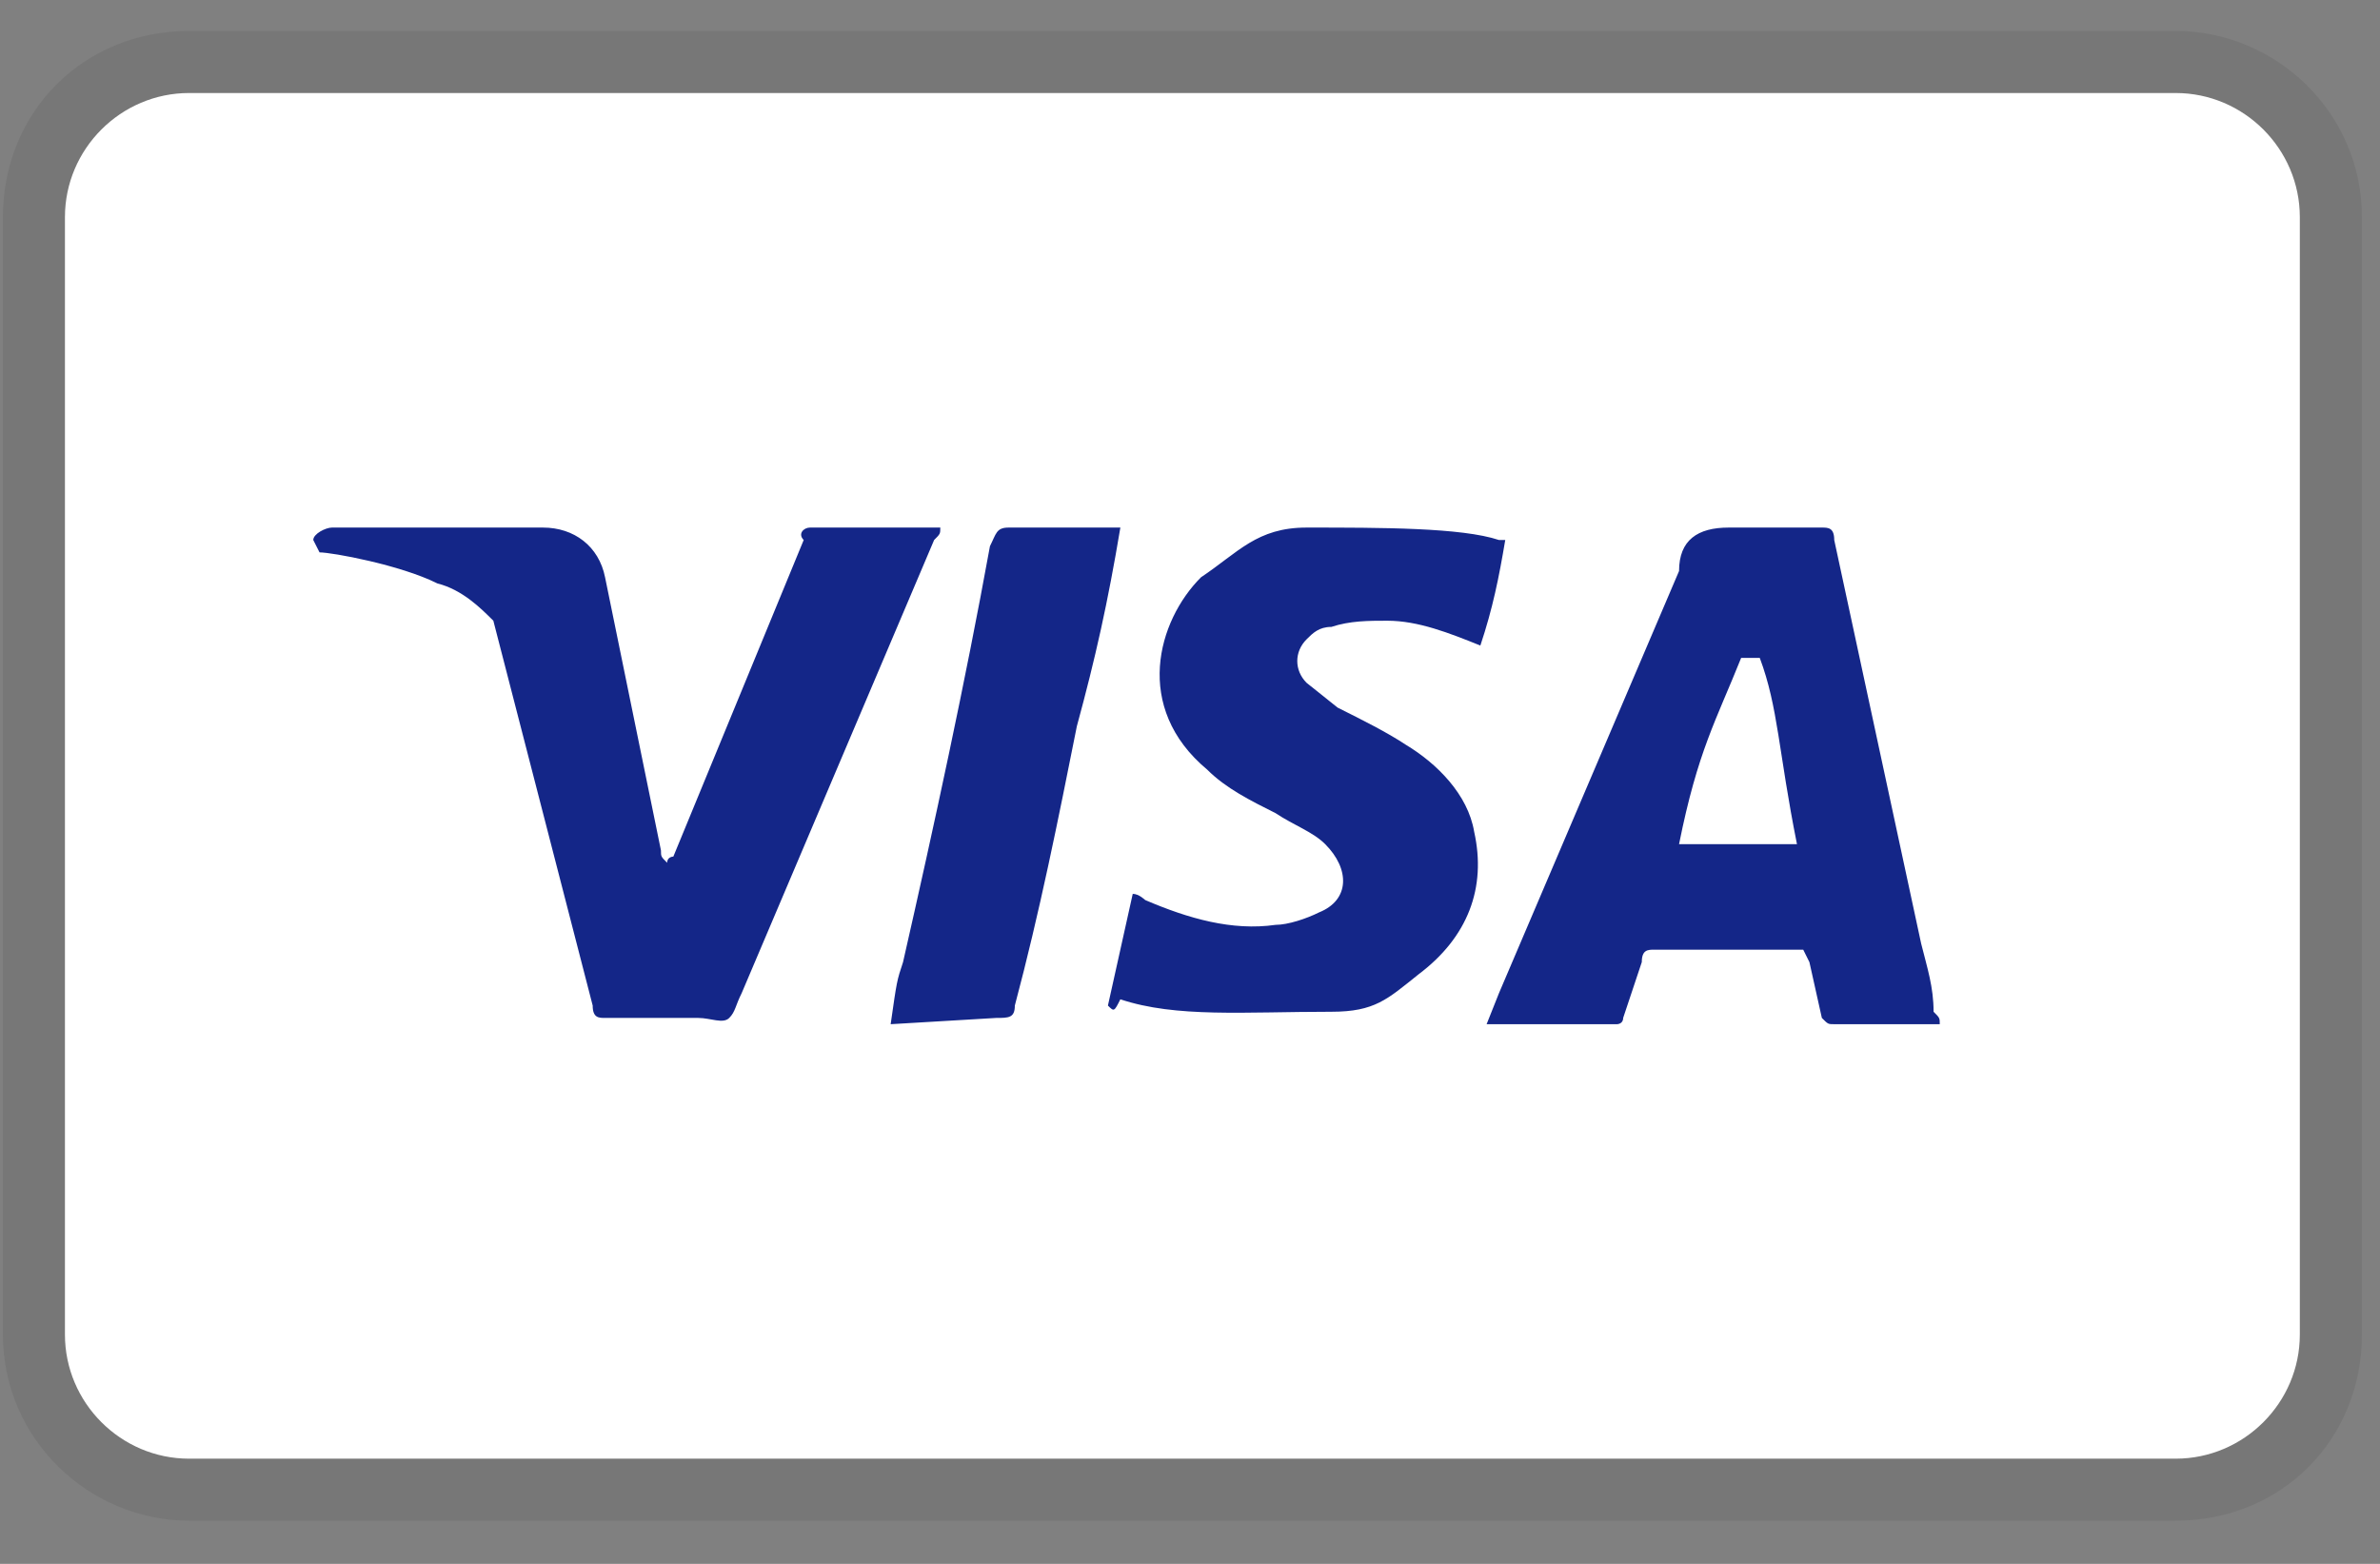
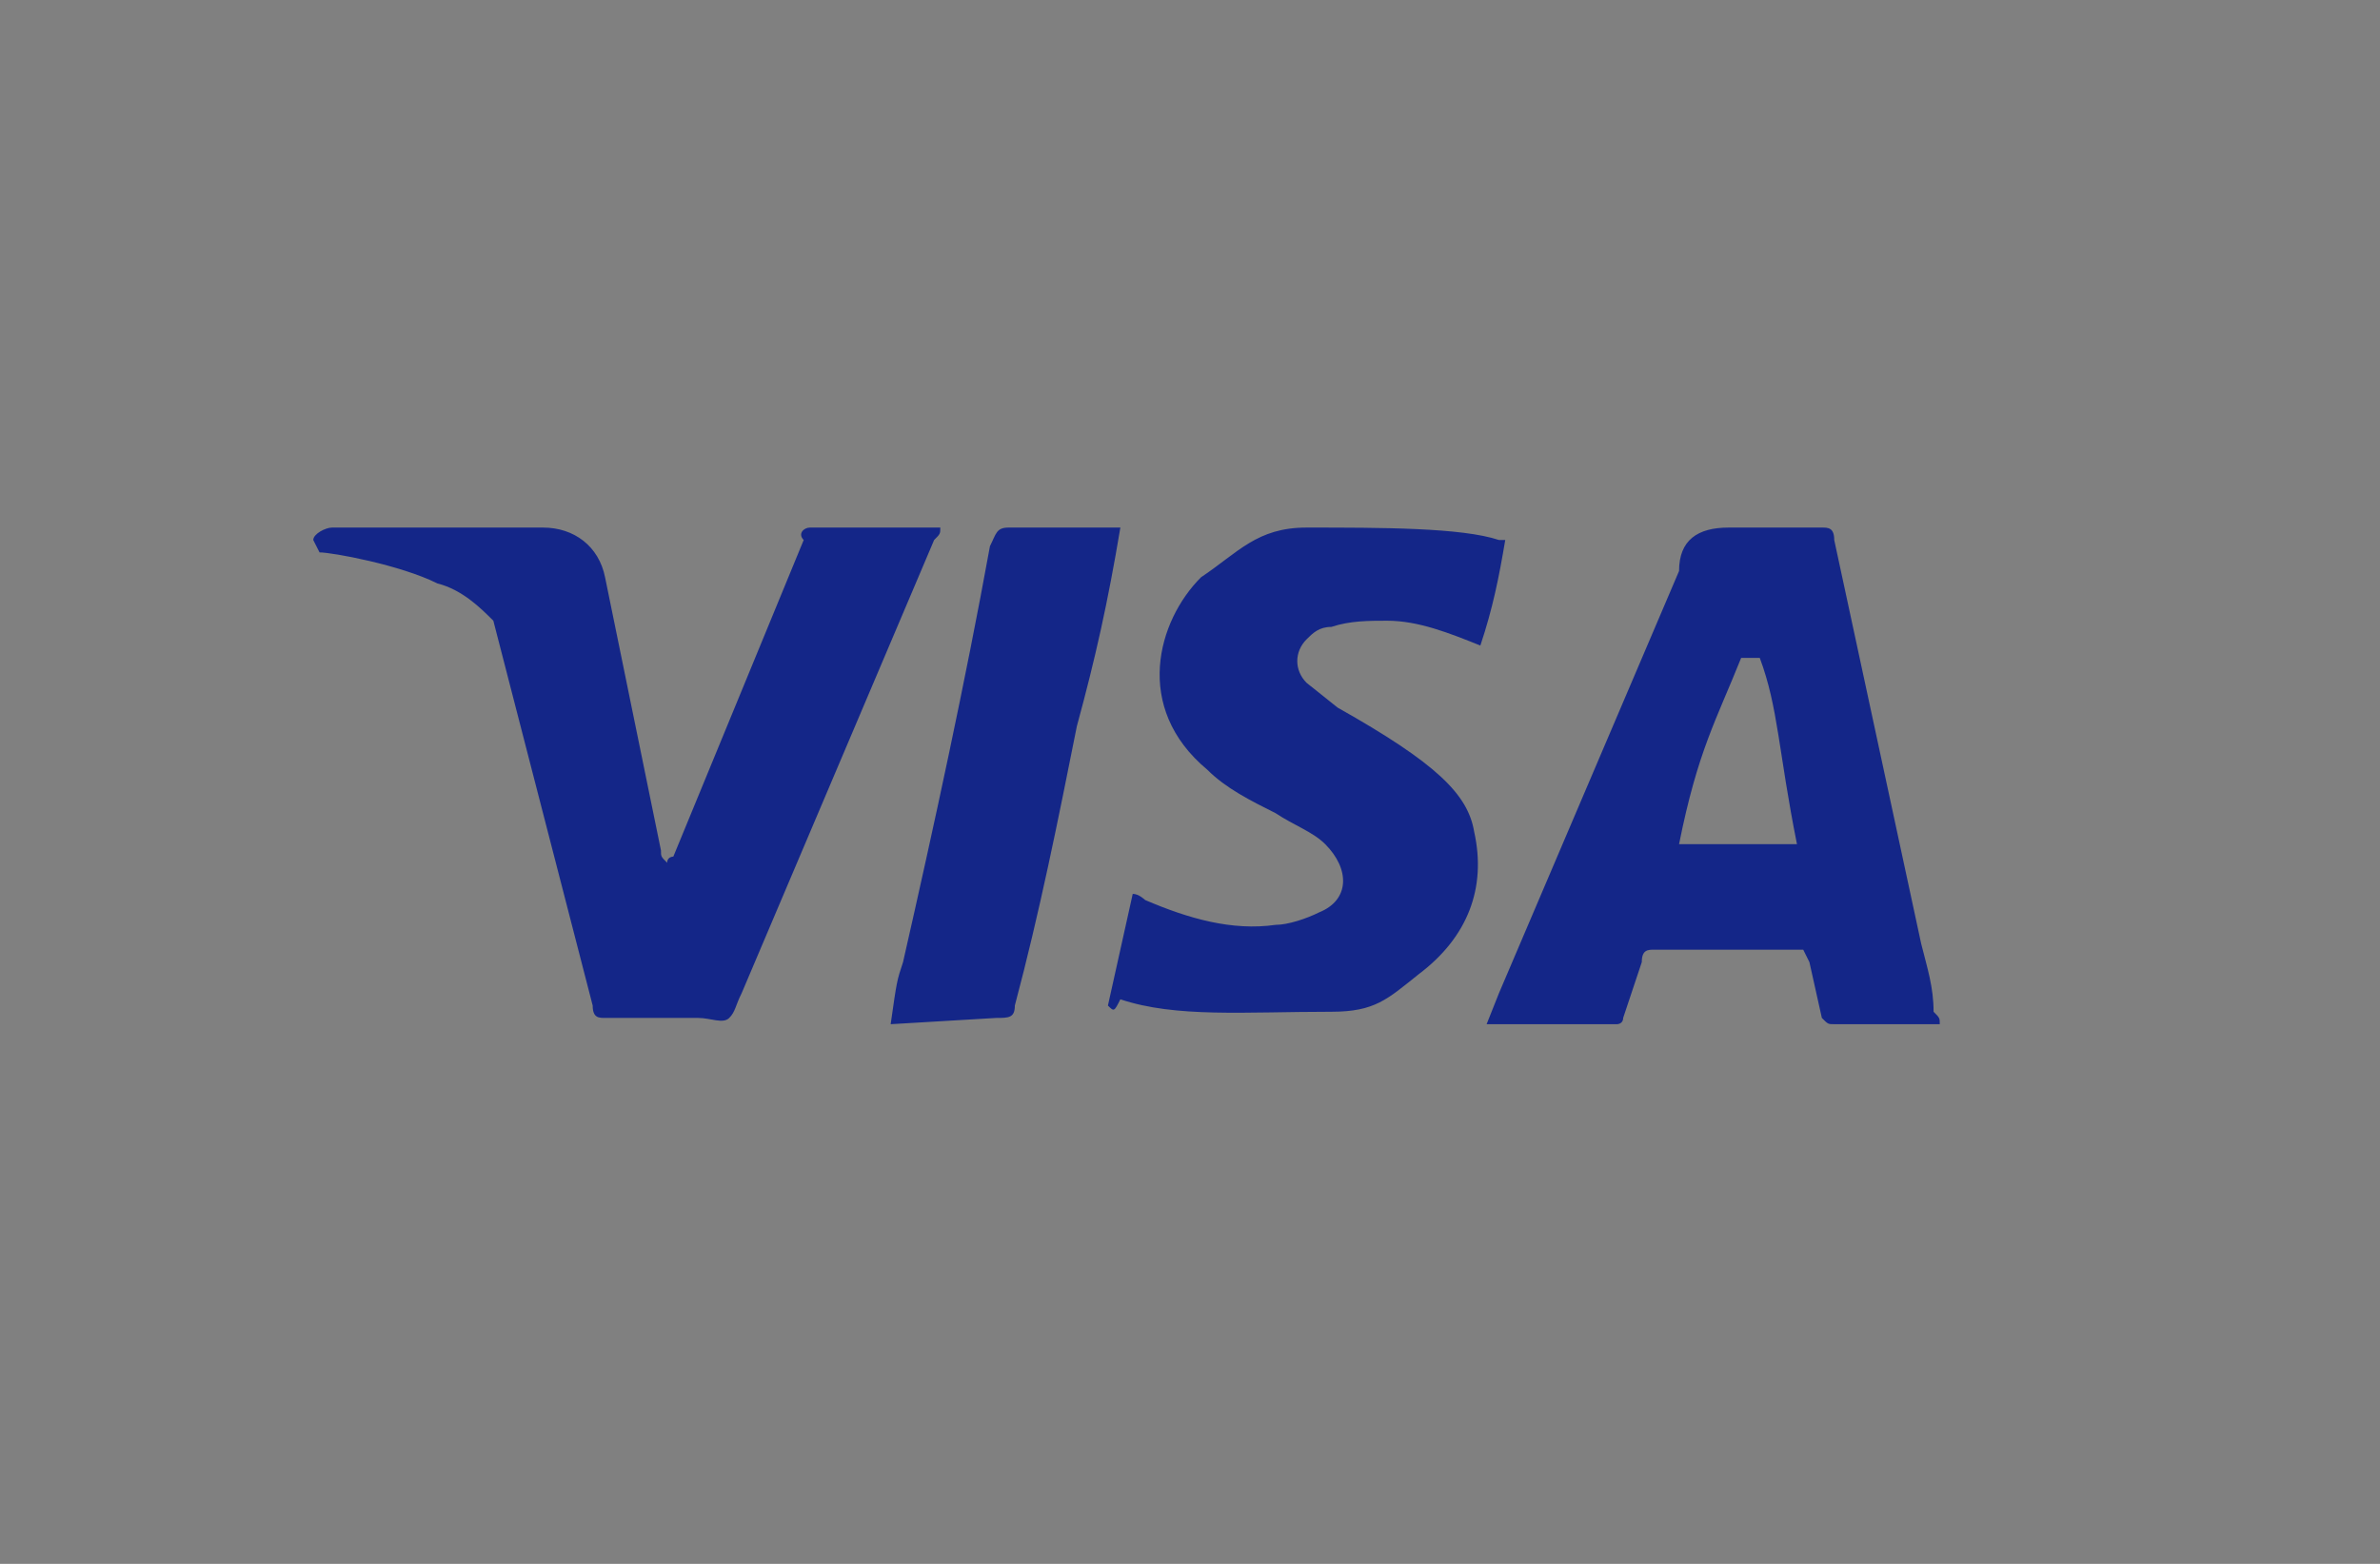
<svg xmlns="http://www.w3.org/2000/svg" width="35" height="23" viewBox="0 0 35 23" fill="none">
  <rect x="0" y="0" width="35" height="23" fill="#808080" stroke="none" />
-   <path opacity="0.07" d="M31.995 0.455H2.782C1.23 0.455 0.043 1.642 0.043 3.194V19.627C0.043 21.178 1.321 22.365 2.782 22.365H31.995C33.547 22.365 34.734 21.178 34.734 19.627V3.194C34.734 1.642 33.456 0.455 31.995 0.455Z" fill="black" />
-   <path d="M31.995 1.368C32.999 1.368 33.821 2.19 33.821 3.194V19.627C33.821 20.631 32.999 21.453 31.995 21.453H2.781C1.777 21.453 0.955 20.631 0.955 19.627V3.194C0.955 2.19 1.777 1.368 2.781 1.368H31.995Z" fill="white" />
-   <path d="M25.879 9.676H25.605C25.24 10.589 24.966 11.046 24.692 12.415H26.426C26.152 11.046 26.152 10.407 25.879 9.676ZM28.526 15.063H26.974C26.883 15.063 26.883 15.063 26.792 14.971L26.609 14.15L26.518 13.967H24.327C24.235 13.967 24.144 13.967 24.144 14.15L23.87 14.971C23.87 15.063 23.779 15.063 23.779 15.063H21.862L22.044 14.606L24.692 8.398C24.692 7.942 24.966 7.759 25.422 7.759H26.792C26.883 7.759 26.974 7.759 26.974 7.942L28.252 13.876C28.343 14.241 28.435 14.515 28.435 14.88C28.526 14.971 28.526 14.971 28.526 15.063ZM16.293 14.789L16.658 13.146C16.749 13.146 16.841 13.237 16.841 13.237C17.48 13.511 18.119 13.693 18.758 13.602C18.94 13.602 19.214 13.511 19.397 13.419C19.853 13.237 19.853 12.78 19.488 12.415C19.306 12.233 19.032 12.141 18.758 11.959C18.393 11.776 18.027 11.594 17.754 11.32C16.658 10.407 17.023 9.129 17.662 8.49C18.21 8.124 18.484 7.759 19.214 7.759C20.31 7.759 21.497 7.759 22.044 7.942H22.136C22.044 8.49 21.953 8.946 21.77 9.494C21.314 9.311 20.858 9.129 20.401 9.129C20.127 9.129 19.853 9.129 19.579 9.22C19.397 9.22 19.306 9.311 19.214 9.403C19.032 9.585 19.032 9.859 19.214 10.042L19.671 10.407C20.036 10.589 20.401 10.772 20.675 10.954C21.131 11.228 21.588 11.685 21.679 12.233C21.862 13.054 21.588 13.785 20.858 14.332C20.401 14.697 20.218 14.88 19.579 14.88C18.301 14.88 17.297 14.971 16.476 14.697C16.384 14.88 16.384 14.88 16.293 14.789ZM13.098 15.063C13.189 14.424 13.189 14.424 13.28 14.15C13.737 12.141 14.193 10.042 14.558 8.033C14.65 7.851 14.65 7.759 14.832 7.759H16.476C16.293 8.855 16.11 9.676 15.836 10.681C15.563 12.05 15.289 13.419 14.924 14.789C14.924 14.971 14.832 14.971 14.65 14.971M4.607 7.942C4.607 7.851 4.79 7.759 4.881 7.759H7.985C8.442 7.759 8.807 8.033 8.898 8.49L9.72 12.507C9.72 12.598 9.72 12.598 9.811 12.689C9.811 12.598 9.902 12.598 9.902 12.598L11.819 7.942C11.728 7.851 11.819 7.759 11.911 7.759H13.828C13.828 7.851 13.828 7.851 13.737 7.942L10.907 14.606C10.815 14.789 10.815 14.88 10.724 14.971C10.633 15.063 10.45 14.971 10.268 14.971H8.898C8.807 14.971 8.716 14.971 8.716 14.789L7.255 9.129C7.072 8.946 6.798 8.672 6.433 8.581C5.886 8.307 4.881 8.124 4.699 8.124L4.607 7.942Z" fill="#142688" />
+   <path d="M25.879 9.676H25.605C25.24 10.589 24.966 11.046 24.692 12.415H26.426C26.152 11.046 26.152 10.407 25.879 9.676ZM28.526 15.063H26.974C26.883 15.063 26.883 15.063 26.792 14.971L26.609 14.15L26.518 13.967H24.327C24.235 13.967 24.144 13.967 24.144 14.15L23.87 14.971C23.87 15.063 23.779 15.063 23.779 15.063H21.862L22.044 14.606L24.692 8.398C24.692 7.942 24.966 7.759 25.422 7.759H26.792C26.883 7.759 26.974 7.759 26.974 7.942L28.252 13.876C28.343 14.241 28.435 14.515 28.435 14.88C28.526 14.971 28.526 14.971 28.526 15.063ZM16.293 14.789L16.658 13.146C16.749 13.146 16.841 13.237 16.841 13.237C17.48 13.511 18.119 13.693 18.758 13.602C18.94 13.602 19.214 13.511 19.397 13.419C19.853 13.237 19.853 12.78 19.488 12.415C19.306 12.233 19.032 12.141 18.758 11.959C18.393 11.776 18.027 11.594 17.754 11.32C16.658 10.407 17.023 9.129 17.662 8.49C18.21 8.124 18.484 7.759 19.214 7.759C20.31 7.759 21.497 7.759 22.044 7.942H22.136C22.044 8.49 21.953 8.946 21.77 9.494C21.314 9.311 20.858 9.129 20.401 9.129C20.127 9.129 19.853 9.129 19.579 9.22C19.397 9.22 19.306 9.311 19.214 9.403C19.032 9.585 19.032 9.859 19.214 10.042L19.671 10.407C21.131 11.228 21.588 11.685 21.679 12.233C21.862 13.054 21.588 13.785 20.858 14.332C20.401 14.697 20.218 14.88 19.579 14.88C18.301 14.88 17.297 14.971 16.476 14.697C16.384 14.88 16.384 14.88 16.293 14.789ZM13.098 15.063C13.189 14.424 13.189 14.424 13.28 14.15C13.737 12.141 14.193 10.042 14.558 8.033C14.65 7.851 14.65 7.759 14.832 7.759H16.476C16.293 8.855 16.11 9.676 15.836 10.681C15.563 12.05 15.289 13.419 14.924 14.789C14.924 14.971 14.832 14.971 14.65 14.971M4.607 7.942C4.607 7.851 4.79 7.759 4.881 7.759H7.985C8.442 7.759 8.807 8.033 8.898 8.49L9.72 12.507C9.72 12.598 9.72 12.598 9.811 12.689C9.811 12.598 9.902 12.598 9.902 12.598L11.819 7.942C11.728 7.851 11.819 7.759 11.911 7.759H13.828C13.828 7.851 13.828 7.851 13.737 7.942L10.907 14.606C10.815 14.789 10.815 14.88 10.724 14.971C10.633 15.063 10.45 14.971 10.268 14.971H8.898C8.807 14.971 8.716 14.971 8.716 14.789L7.255 9.129C7.072 8.946 6.798 8.672 6.433 8.581C5.886 8.307 4.881 8.124 4.699 8.124L4.607 7.942Z" fill="#142688" />
</svg>